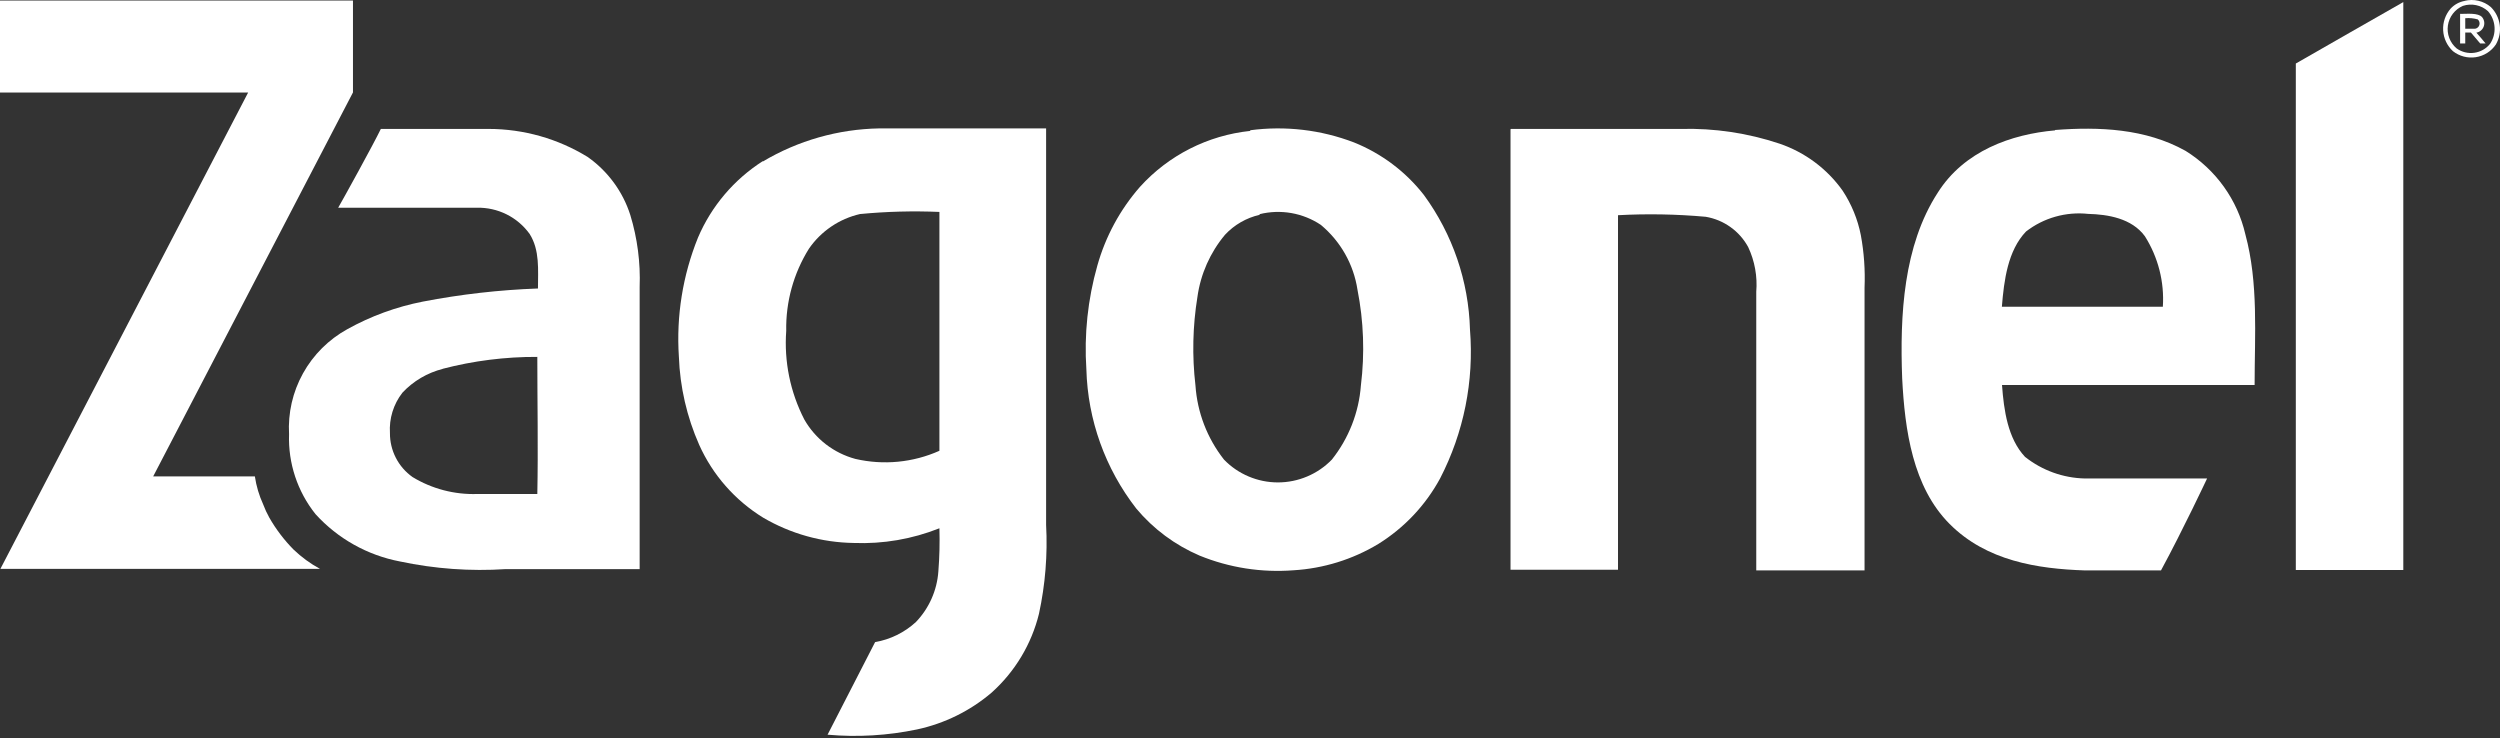
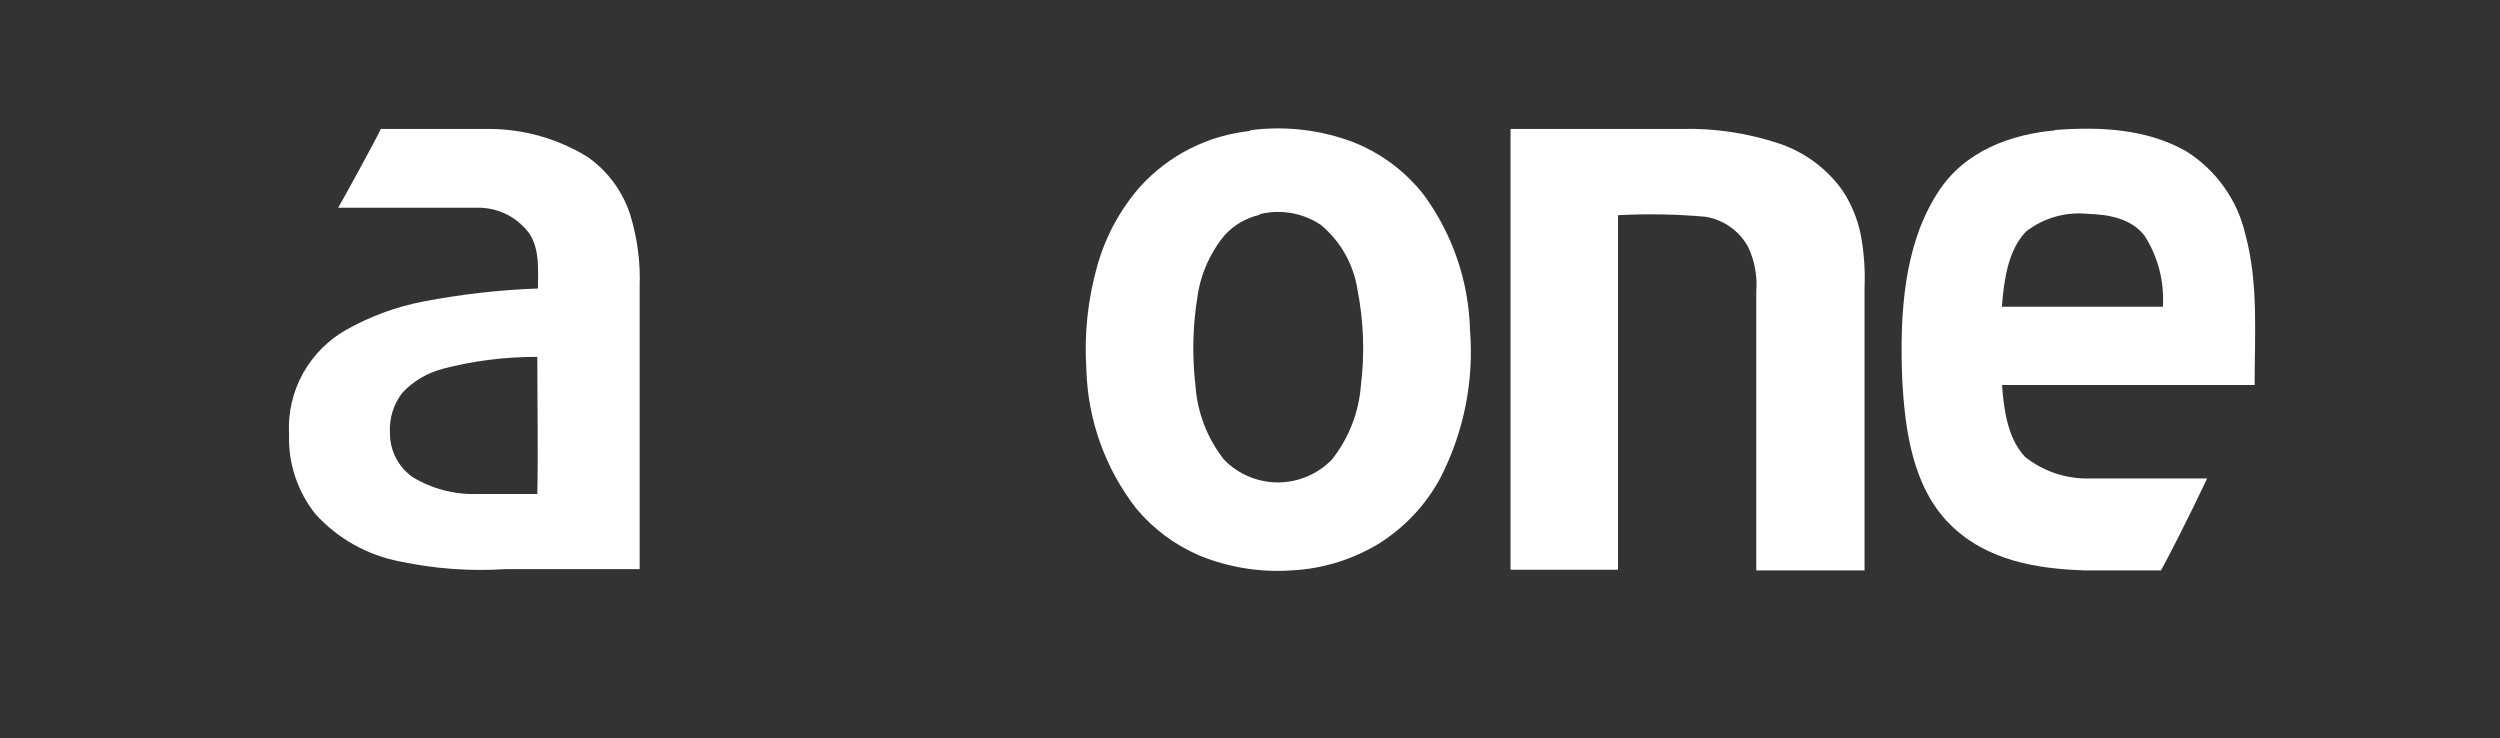
<svg xmlns="http://www.w3.org/2000/svg" width="149" height="44" viewBox="0 0 149 44" fill="none">
  <rect x="0" y="0" width="149" height="44" fill="#333333" stroke="none" />
-   <path fill-rule="evenodd" clip-rule="evenodd" d="M0.008 0.031H21.037V5.509C20.919 5.744 13.017 20.927 9.129 28.394H15.19C15.276 28.97 15.443 29.531 15.685 30.061C15.786 30.331 15.907 30.592 16.047 30.844C16.444 31.54 16.931 32.182 17.495 32.753C17.966 33.205 18.496 33.592 19.07 33.904H0.024L14.788 5.517H0V0.038L0.008 0.031Z" fill="white" />
-   <path fill-rule="evenodd" clip-rule="evenodd" d="M146.787 0.351C146.551 0.454 146.345 0.615 146.189 0.819C146.033 1.023 145.932 1.263 145.895 1.517C145.858 1.77 145.886 2.029 145.978 2.269C146.069 2.508 146.22 2.721 146.417 2.887C146.72 3.104 147.097 3.197 147.467 3.146C147.838 3.095 148.175 2.904 148.408 2.613C148.604 2.319 148.698 1.969 148.675 1.617C148.653 1.265 148.514 0.93 148.282 0.664C148.083 0.485 147.839 0.362 147.577 0.307C147.314 0.252 147.041 0.267 146.787 0.351ZM146.881 0.053C147.154 -0.015 147.439 -0.018 147.713 0.046C147.987 0.11 148.242 0.239 148.455 0.421C148.744 0.709 148.93 1.083 148.984 1.486C149.038 1.889 148.957 2.299 148.754 2.652C148.619 2.853 148.443 3.023 148.238 3.154C148.033 3.284 147.803 3.37 147.563 3.408C147.323 3.445 147.077 3.433 146.842 3.371C146.607 3.31 146.387 3.201 146.196 3.051C145.848 2.728 145.638 2.284 145.612 1.811C145.585 1.339 145.744 0.874 146.055 0.515C146.279 0.272 146.578 0.109 146.905 0.053H146.881Z" fill="white" />
-   <path fill-rule="evenodd" clip-rule="evenodd" d="M136.831 3.786C138.964 2.558 141.104 1.344 143.237 0.124V33.973H136.831V3.786Z" fill="white" />
-   <path fill-rule="evenodd" clip-rule="evenodd" d="M146.929 1.079C146.929 1.293 146.929 1.504 146.929 1.713C147.117 1.713 147.322 1.713 147.519 1.713C147.578 1.702 147.634 1.675 147.679 1.634C147.724 1.594 147.756 1.542 147.772 1.484C147.789 1.426 147.788 1.364 147.771 1.307C147.754 1.249 147.721 1.197 147.676 1.157C147.434 1.087 147.18 1.063 146.929 1.086V1.079ZM146.645 0.828C147.07 0.828 147.684 0.758 147.928 1.016C147.993 1.093 148.037 1.185 148.055 1.284C148.073 1.383 148.064 1.485 148.03 1.579C147.995 1.673 147.937 1.757 147.859 1.822C147.782 1.887 147.689 1.93 147.59 1.947C147.778 2.151 147.96 2.37 148.141 2.589H147.818L147.267 1.94H146.929C146.929 2.151 146.929 2.37 146.929 2.589H146.622V0.82L146.645 0.828Z" fill="white" />
  <path fill-rule="evenodd" clip-rule="evenodd" d="M26.397 21.983C25.47 22.217 24.631 22.711 23.981 23.408C23.449 24.093 23.186 24.947 23.241 25.811C23.237 26.323 23.358 26.828 23.592 27.285C23.826 27.741 24.167 28.135 24.587 28.432C25.748 29.137 27.091 29.488 28.451 29.442H32.024C32.079 26.718 32.024 23.963 32.024 21.271C30.117 21.262 28.217 21.502 26.373 21.983H26.397ZM22.651 7.684H29.12C31.208 7.685 33.255 8.265 35.03 9.359C36.23 10.205 37.119 11.417 37.565 12.811C37.989 14.202 38.178 15.654 38.123 17.107V33.919H30.143C28.033 34.057 25.914 33.904 23.847 33.465C21.9 33.096 20.129 32.103 18.802 30.639C17.726 29.289 17.168 27.603 17.228 25.881C17.157 24.618 17.444 23.361 18.058 22.254C18.672 21.147 19.587 20.234 20.699 19.62C22.103 18.839 23.622 18.285 25.2 17.976C27.464 17.539 29.759 17.278 32.063 17.194C32.063 16.098 32.181 14.916 31.567 13.945C31.211 13.449 30.738 13.047 30.189 12.774C29.64 12.501 29.033 12.366 28.419 12.38C25.665 12.38 22.91 12.38 20.156 12.38C20.447 11.879 22.257 8.6 22.698 7.684H22.651Z" fill="white" />
-   <path fill-rule="evenodd" clip-rule="evenodd" d="M51.259 12.756C50.019 13.041 48.932 13.779 48.213 14.822C47.296 16.291 46.826 17.993 46.859 19.721C46.726 21.547 47.099 23.375 47.938 25.004C48.264 25.576 48.701 26.078 49.224 26.482C49.747 26.884 50.345 27.18 50.983 27.352C52.66 27.739 54.419 27.569 55.989 26.867V18.892C55.989 16.81 55.989 14.72 55.989 12.631C54.414 12.564 52.836 12.606 51.267 12.756H51.259ZM45.466 9.625C47.564 8.376 49.955 7.696 52.4 7.653H62.348V31.281C62.443 33.058 62.3 34.84 61.923 36.58C61.478 38.39 60.496 40.026 59.105 41.276C57.828 42.366 56.297 43.122 54.651 43.475C52.9 43.841 51.105 43.946 49.323 43.788L52.156 38.27C53.065 38.112 53.91 37.696 54.588 37.073C55.373 36.254 55.846 35.188 55.926 34.06C55.994 33.203 56.015 32.343 55.989 31.485C54.37 32.13 52.632 32.429 50.889 32.361C48.985 32.334 47.122 31.813 45.482 30.851C43.804 29.818 42.477 28.307 41.673 26.515C40.938 24.854 40.526 23.069 40.461 21.255C40.301 18.834 40.691 16.408 41.602 14.157C42.4 12.286 43.747 10.699 45.466 9.602V9.625Z" fill="white" />
  <path fill-rule="evenodd" clip-rule="evenodd" d="M75.073 12.803C74.282 12.984 73.563 13.399 73.011 13.992C72.126 15.049 71.556 16.332 71.367 17.694C71.084 19.439 71.044 21.214 71.249 22.969C71.357 24.579 71.95 26.12 72.949 27.391C73.365 27.822 73.864 28.164 74.417 28.397C74.969 28.631 75.563 28.752 76.163 28.752C76.764 28.752 77.358 28.631 77.91 28.397C78.463 28.164 78.962 27.822 79.379 27.391C80.387 26.122 80.99 24.582 81.11 22.969C81.345 21.069 81.276 19.143 80.905 17.264C80.675 15.757 79.9 14.385 78.725 13.405C78.196 13.05 77.597 12.81 76.968 12.699C76.339 12.589 75.693 12.611 75.073 12.764V12.803ZM74.515 7.762C76.606 7.486 78.733 7.736 80.701 8.49C82.342 9.15 83.778 10.23 84.864 11.621C86.575 13.96 87.533 16.76 87.611 19.651C87.858 22.711 87.242 25.779 85.832 28.511C84.965 30.112 83.693 31.461 82.141 32.424C80.609 33.346 78.875 33.883 77.088 33.989C75.18 34.136 73.263 33.835 71.493 33.113C70.032 32.487 68.74 31.527 67.723 30.311C65.871 27.929 64.829 25.024 64.748 22.015C64.61 19.932 64.831 17.841 65.401 15.832C65.887 14.098 66.755 12.493 67.943 11.136C69.644 9.255 71.985 8.067 74.515 7.802V7.762Z" fill="white" />
  <path fill-rule="evenodd" clip-rule="evenodd" d="M90.05 7.684H100.187C102.181 7.633 104.168 7.93 106.058 8.561C107.577 9.078 108.894 10.059 109.82 11.363C110.351 12.169 110.72 13.07 110.906 14.016C111.096 15.048 111.17 16.098 111.127 17.146V33.997H104.673V17.389C104.748 16.476 104.583 15.559 104.193 14.728C103.937 14.255 103.576 13.846 103.136 13.533C102.697 13.219 102.192 13.01 101.659 12.92C99.922 12.764 98.175 12.732 96.433 12.826V33.958H90.027V12.756C90.027 11.073 90.027 9.39 90.027 7.708L90.05 7.684Z" fill="white" />
  <path fill-rule="evenodd" clip-rule="evenodd" d="M120.752 13.797C119.666 14.932 119.438 16.7 119.312 18.281H128.906C129.002 16.803 128.627 15.333 127.835 14.079C127.048 13.006 125.624 12.779 124.459 12.748C123.133 12.606 121.804 12.982 120.752 13.797ZM122.483 7.747C125.096 7.551 127.859 7.653 130.259 8.991C131.154 9.547 131.929 10.273 132.541 11.127C133.153 11.981 133.589 12.947 133.824 13.969C134.611 16.873 134.375 19.964 134.375 22.946C129.456 22.946 124.246 22.946 119.32 22.946C119.43 24.464 119.666 26.131 120.689 27.227C121.706 28.035 122.961 28.489 124.262 28.518C127.15 28.518 128.654 28.518 131.542 28.518C131.542 28.518 130.118 31.555 128.795 33.997H124.262C121.437 33.903 118.391 33.434 116.195 31.226C113.999 29.019 113.527 25.638 113.37 22.555C113.228 18.774 113.441 14.65 115.487 11.488C117.061 8.991 119.878 7.997 122.483 7.77V7.747Z" fill="white" />
</svg>